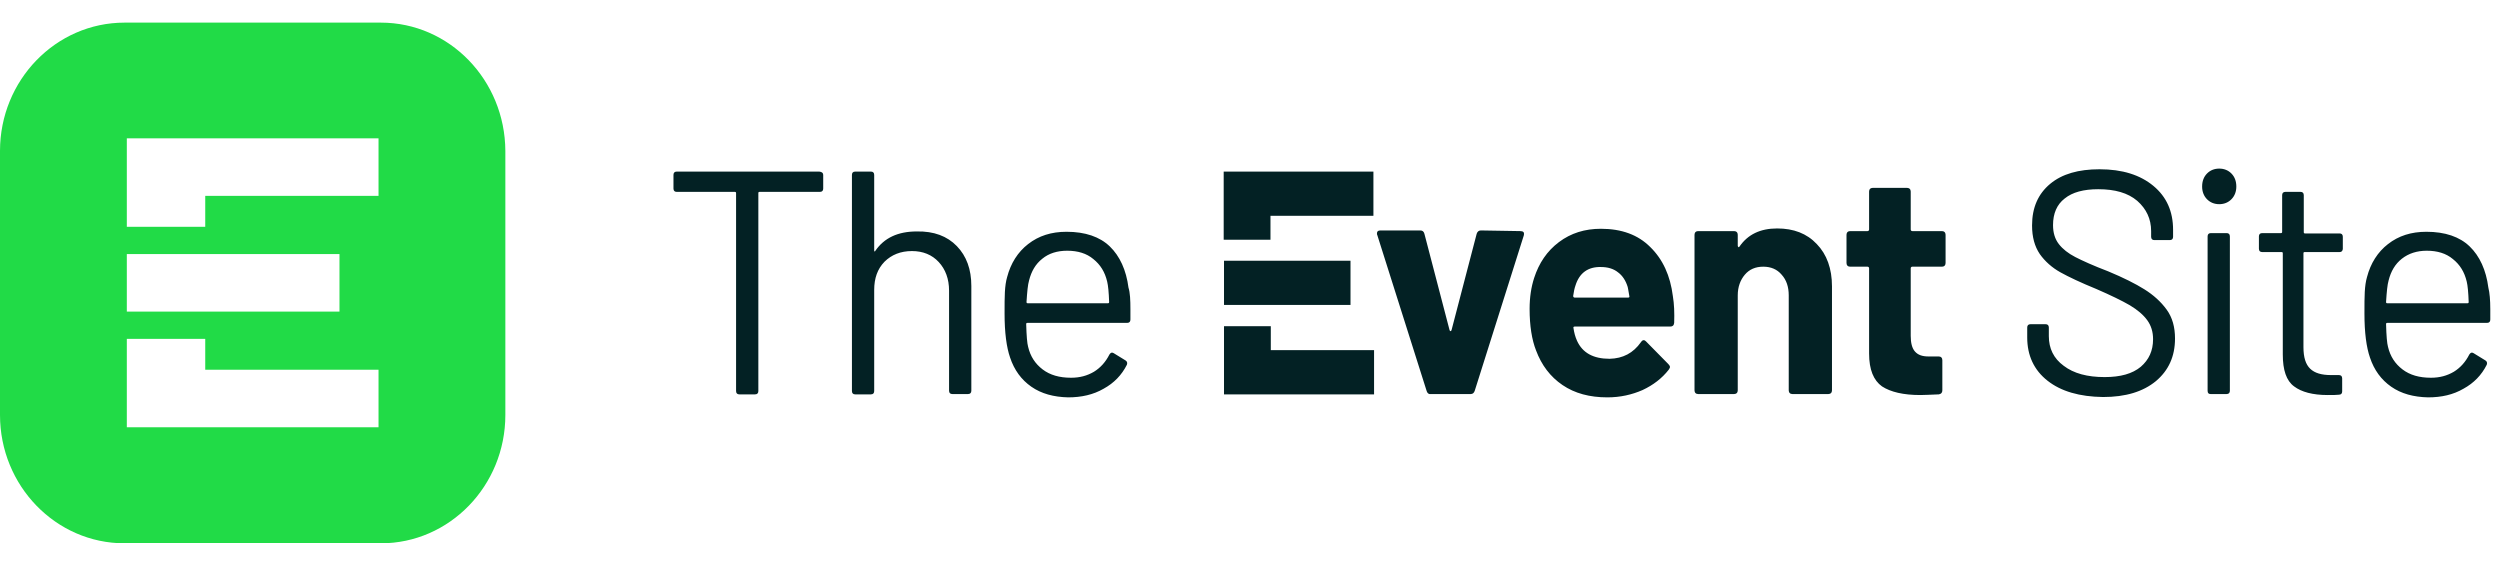
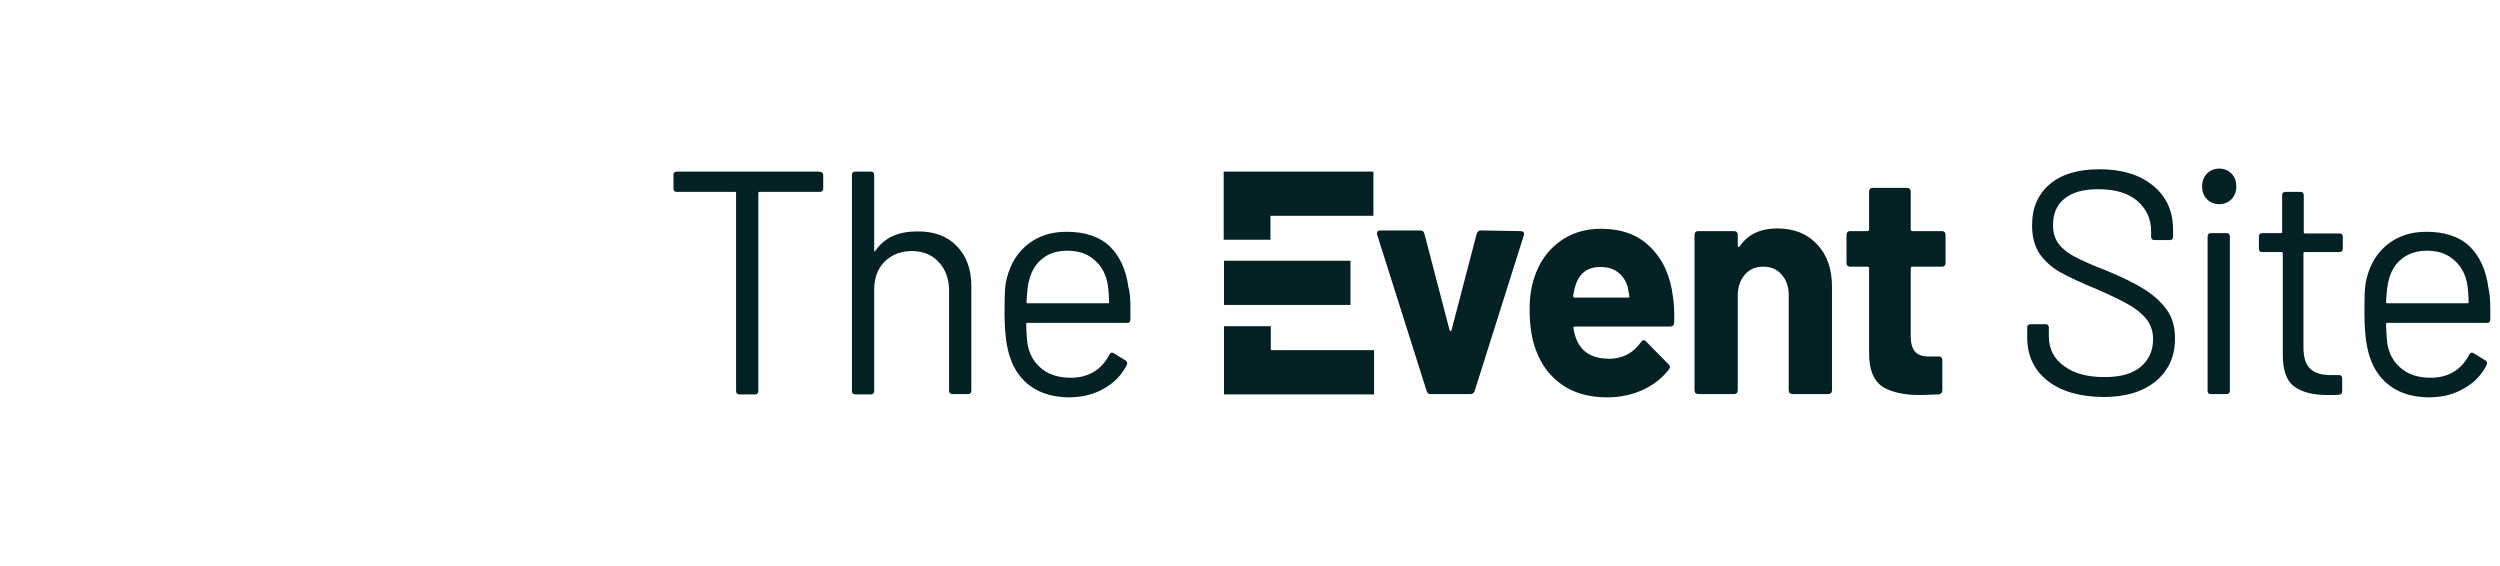
<svg xmlns="http://www.w3.org/2000/svg" height="50px" viewBox="0 0 221 46" fill="none">
  <g clip-path="url(#clip0)">
-     <path d="M33.462 15.314H18.143V18.047H11.211V10.229H33.462V15.314ZM30.01 25.543H11.211V20.457H30.01V25.543ZM33.462 35.771H11.211V27.953H18.143V30.686H33.462V35.771ZM33.662 0H11.011C4.935 0 0 5.085 0 11.346V34.684C0 40.944 4.935 46.029 11.011 46.029H33.662C39.738 46.029 44.673 40.944 44.673 34.684V11.346C44.645 5.085 39.738 0 33.662 0Z" fill="#21DB47" />
    <path d="M121.439 17.078H112.31V19.194H108.174V13.169H121.41V17.078H121.439ZM119.385 24.955H108.202V21.046H119.385V24.955ZM121.439 32.862H108.202V26.837H112.339V28.953H121.467V32.862H121.439ZM212.326 20.87C211.727 21.34 211.356 21.987 211.156 22.78C211.042 23.162 210.985 23.809 210.928 24.691C210.928 24.779 210.956 24.808 211.042 24.808H218.117C218.202 24.808 218.231 24.779 218.231 24.691C218.202 23.838 218.145 23.251 218.06 22.898C217.86 22.046 217.461 21.399 216.833 20.899C216.234 20.399 215.464 20.164 214.522 20.164C213.667 20.164 212.925 20.399 212.326 20.87ZM220.142 25.337V26.249C220.142 26.425 220.057 26.543 219.857 26.543H211.042C210.956 26.543 210.928 26.572 210.928 26.66C210.956 27.689 211.014 28.365 211.099 28.659C211.299 29.511 211.727 30.158 212.383 30.658C213.039 31.157 213.866 31.392 214.893 31.392C215.663 31.392 216.32 31.216 216.919 30.863C217.489 30.511 217.946 30.011 218.288 29.335C218.402 29.159 218.516 29.129 218.659 29.217L219.714 29.864C219.857 29.952 219.885 30.099 219.828 30.246C219.372 31.157 218.687 31.863 217.774 32.362C216.862 32.892 215.835 33.127 214.636 33.127C213.353 33.097 212.269 32.803 211.384 32.186C210.5 31.569 209.872 30.716 209.502 29.599C209.188 28.688 209.017 27.395 209.017 25.72C209.017 24.926 209.017 24.279 209.045 23.809C209.074 23.309 209.131 22.869 209.245 22.486C209.559 21.281 210.186 20.282 211.099 19.576C212.04 18.842 213.153 18.489 214.494 18.489C216.148 18.489 217.432 18.93 218.316 19.782C219.201 20.635 219.771 21.869 219.971 23.427C220.085 23.868 220.142 24.544 220.142 25.337ZM206.82 20.282H203.739C203.654 20.282 203.625 20.311 203.625 20.399V28.688C203.625 29.599 203.825 30.217 204.224 30.599C204.623 30.981 205.223 31.157 206.078 31.157H206.763C206.934 31.157 207.048 31.245 207.048 31.451V32.598C207.048 32.774 206.963 32.892 206.763 32.892C206.535 32.921 206.221 32.921 205.765 32.921C204.452 32.921 203.454 32.656 202.798 32.157C202.113 31.657 201.799 30.716 201.799 29.335V20.399C201.799 20.311 201.771 20.282 201.685 20.282H199.974C199.802 20.282 199.688 20.194 199.688 19.988V18.901C199.688 18.724 199.774 18.607 199.974 18.607H201.628C201.714 18.607 201.742 18.577 201.742 18.489V15.256C201.742 15.079 201.828 14.962 202.028 14.962H203.368C203.539 14.962 203.654 15.05 203.654 15.256V18.518C203.654 18.607 203.682 18.636 203.768 18.636H206.82C206.991 18.636 207.105 18.724 207.105 18.93V20.017C207.077 20.194 206.991 20.282 206.82 20.282ZM195.152 32.539V18.901C195.152 18.724 195.238 18.607 195.438 18.607H196.836C197.007 18.607 197.121 18.695 197.121 18.901V32.539C197.121 32.715 197.035 32.833 196.836 32.833H195.409C195.238 32.833 195.152 32.745 195.152 32.539ZM195.095 15.608C194.81 15.315 194.668 14.932 194.668 14.492C194.668 14.021 194.81 13.639 195.095 13.345C195.381 13.051 195.752 12.904 196.179 12.904C196.607 12.904 196.978 13.051 197.264 13.345C197.549 13.639 197.691 14.021 197.691 14.492C197.691 14.932 197.549 15.315 197.264 15.608C196.978 15.902 196.607 16.049 196.179 16.049C195.752 16.049 195.381 15.902 195.095 15.608ZM181.003 31.657C179.805 30.716 179.206 29.423 179.206 27.836V26.954C179.206 26.778 179.291 26.66 179.491 26.66H180.832C181.003 26.66 181.117 26.748 181.117 26.954V27.718C181.117 28.806 181.545 29.688 182.429 30.334C183.314 31.01 184.512 31.334 186.052 31.334C187.45 31.334 188.506 31.04 189.247 30.422C189.961 29.805 190.331 29.012 190.331 27.983C190.331 27.336 190.16 26.778 189.818 26.308C189.476 25.837 188.962 25.396 188.277 24.985C187.564 24.573 186.594 24.103 185.311 23.545C183.941 22.986 182.886 22.486 182.144 22.075C181.402 21.663 180.775 21.105 180.318 20.458C179.862 19.782 179.634 18.959 179.634 17.93C179.634 16.343 180.176 15.138 181.231 14.256C182.287 13.375 183.742 12.963 185.596 12.963C187.621 12.963 189.19 13.463 190.36 14.433C191.53 15.403 192.1 16.696 192.1 18.313V18.93C192.1 19.106 192.015 19.224 191.815 19.224H190.446C190.274 19.224 190.16 19.136 190.16 18.93V18.43C190.16 17.343 189.732 16.461 188.934 15.755C188.106 15.05 186.965 14.727 185.482 14.727C184.198 14.727 183.2 14.991 182.515 15.55C181.83 16.079 181.488 16.872 181.488 17.901C181.488 18.577 181.659 19.136 182.002 19.576C182.344 20.017 182.829 20.399 183.456 20.723C184.084 21.046 185.054 21.487 186.366 21.987C187.707 22.545 188.762 23.074 189.561 23.574C190.36 24.074 191.016 24.662 191.53 25.367C192.043 26.072 192.271 26.925 192.271 27.924C192.271 29.511 191.701 30.746 190.588 31.686C189.447 32.627 187.907 33.097 185.91 33.097C183.827 33.068 182.201 32.598 181.003 31.657ZM171.903 21.487C171.846 21.546 171.76 21.575 171.675 21.575H169.05C168.965 21.575 168.908 21.634 168.908 21.722V27.689C168.908 28.306 169.022 28.776 169.279 29.07C169.535 29.364 169.906 29.511 170.477 29.511H171.39C171.475 29.511 171.561 29.541 171.618 29.599C171.675 29.658 171.703 29.747 171.703 29.835V32.509C171.703 32.715 171.589 32.833 171.39 32.862C170.619 32.892 170.077 32.921 169.763 32.921C168.252 32.921 167.139 32.656 166.369 32.157C165.627 31.628 165.228 30.687 165.228 29.247V21.722C165.228 21.634 165.171 21.575 165.085 21.575H163.545C163.459 21.575 163.373 21.546 163.316 21.487C163.259 21.428 163.231 21.34 163.231 21.252V18.753C163.231 18.665 163.259 18.577 163.316 18.518C163.373 18.46 163.459 18.43 163.545 18.43H165.085C165.171 18.43 165.228 18.371 165.228 18.283V14.932C165.228 14.844 165.256 14.756 165.313 14.697C165.37 14.639 165.456 14.609 165.541 14.609H168.594C168.679 14.609 168.765 14.639 168.822 14.697C168.879 14.756 168.908 14.844 168.908 14.932V18.283C168.908 18.371 168.965 18.43 169.05 18.43H171.675C171.76 18.43 171.846 18.46 171.903 18.518C171.96 18.577 171.989 18.665 171.989 18.753V21.252C171.989 21.34 171.96 21.428 171.903 21.487ZM160.606 19.576C161.491 20.488 161.947 21.752 161.947 23.309V32.509C161.947 32.598 161.919 32.686 161.862 32.745C161.804 32.803 161.719 32.833 161.633 32.833H158.438C158.353 32.833 158.267 32.803 158.21 32.745C158.153 32.686 158.124 32.598 158.124 32.509V24.103C158.124 23.368 157.925 22.751 157.497 22.281C157.097 21.81 156.555 21.575 155.871 21.575C155.186 21.575 154.644 21.81 154.245 22.281C153.845 22.751 153.617 23.368 153.617 24.103V32.509C153.617 32.598 153.589 32.686 153.532 32.745C153.475 32.803 153.389 32.833 153.303 32.833H150.108C150.023 32.833 149.937 32.803 149.88 32.745C149.823 32.686 149.795 32.598 149.795 32.509V18.753C149.795 18.665 149.823 18.577 149.88 18.518C149.937 18.46 150.023 18.43 150.108 18.43H153.303C153.389 18.43 153.475 18.46 153.532 18.518C153.589 18.577 153.617 18.665 153.617 18.753V19.724C153.617 19.782 153.646 19.812 153.674 19.841C153.703 19.87 153.731 19.841 153.76 19.812C154.502 18.724 155.614 18.195 157.097 18.195C158.552 18.195 159.722 18.636 160.606 19.576ZM139.268 23.251C139.183 23.486 139.125 23.78 139.068 24.162C139.068 24.25 139.125 24.309 139.211 24.309H143.918C144.032 24.309 144.061 24.25 144.032 24.162C143.947 23.633 143.889 23.368 143.889 23.368C143.718 22.81 143.433 22.369 143.034 22.075C142.634 21.752 142.121 21.605 141.522 21.605C140.381 21.575 139.61 22.134 139.268 23.251ZM147.997 26.543C147.969 26.778 147.855 26.866 147.655 26.866H139.211C139.097 26.866 139.068 26.925 139.097 27.013C139.154 27.395 139.24 27.748 139.411 28.13C139.896 29.188 140.837 29.717 142.292 29.717C143.462 29.688 144.374 29.217 145.059 28.247C145.145 28.13 145.202 28.071 145.316 28.071C145.373 28.071 145.43 28.101 145.516 28.189L147.484 30.187C147.569 30.276 147.627 30.364 147.627 30.452C147.627 30.481 147.598 30.57 147.512 30.687C146.913 31.451 146.143 32.039 145.202 32.48C144.26 32.892 143.233 33.127 142.092 33.127C140.523 33.127 139.211 32.774 138.127 32.039C137.043 31.304 136.273 30.276 135.788 28.982C135.417 28.042 135.217 26.807 135.217 25.308C135.217 24.279 135.36 23.368 135.617 22.575C136.045 21.252 136.758 20.194 137.813 19.4C138.869 18.607 140.095 18.224 141.522 18.224C143.347 18.224 144.802 18.753 145.886 19.841C146.999 20.929 147.655 22.369 147.883 24.191C147.997 24.867 148.026 25.661 147.997 26.543ZM126.117 32.568L121.753 18.783C121.724 18.753 121.724 18.695 121.724 18.636C121.724 18.46 121.81 18.371 122.038 18.371H125.547C125.746 18.371 125.86 18.46 125.917 18.665L128.143 27.189C128.171 27.248 128.2 27.277 128.228 27.277C128.257 27.277 128.285 27.248 128.314 27.189L130.539 18.665C130.596 18.489 130.71 18.371 130.91 18.371L134.419 18.43C134.533 18.43 134.618 18.46 134.675 18.518C134.732 18.577 134.732 18.695 134.704 18.812L130.368 32.539C130.311 32.715 130.197 32.833 130.025 32.833H126.459C126.288 32.862 126.174 32.745 126.117 32.568ZM92.141 20.87C91.542 21.34 91.172 21.987 90.972 22.78C90.858 23.162 90.801 23.809 90.744 24.691C90.744 24.779 90.772 24.808 90.858 24.808H97.933C98.018 24.808 98.047 24.779 98.047 24.691C98.018 23.838 97.961 23.251 97.875 22.898C97.676 22.046 97.276 21.399 96.649 20.899C96.05 20.399 95.279 20.164 94.338 20.164C93.454 20.164 92.712 20.399 92.141 20.87ZM99.929 25.337V26.249C99.929 26.425 99.844 26.543 99.644 26.543H90.829C90.744 26.543 90.715 26.572 90.715 26.66C90.744 27.689 90.801 28.365 90.886 28.659C91.086 29.511 91.514 30.158 92.17 30.658C92.826 31.157 93.653 31.392 94.68 31.392C95.451 31.392 96.107 31.216 96.706 30.863C97.276 30.511 97.733 30.011 98.075 29.335C98.189 29.159 98.303 29.129 98.446 29.217L99.501 29.864C99.644 29.952 99.673 30.099 99.616 30.246C99.159 31.157 98.475 31.863 97.562 32.362C96.649 32.892 95.593 33.127 94.424 33.127C93.14 33.097 92.056 32.803 91.172 32.186C90.287 31.569 89.66 30.716 89.289 29.599C88.975 28.688 88.804 27.395 88.804 25.72C88.804 24.926 88.804 24.279 88.832 23.809C88.861 23.309 88.918 22.869 89.032 22.486C89.346 21.281 89.974 20.282 90.886 19.576C91.828 18.842 92.94 18.489 94.281 18.489C95.936 18.489 97.219 18.93 98.104 19.782C98.988 20.635 99.558 21.869 99.758 23.427C99.901 23.868 99.929 24.544 99.929 25.337ZM84.582 19.753C85.438 20.635 85.866 21.81 85.866 23.28V32.539C85.866 32.715 85.78 32.833 85.58 32.833H84.183C84.011 32.833 83.897 32.745 83.897 32.539V23.692C83.897 22.663 83.583 21.81 82.984 21.164C82.385 20.517 81.587 20.194 80.617 20.194C79.618 20.194 78.819 20.517 78.192 21.134C77.564 21.781 77.279 22.604 77.279 23.633V32.568C77.279 32.745 77.193 32.862 76.994 32.862H75.596C75.425 32.862 75.311 32.774 75.311 32.568V13.463C75.311 13.286 75.396 13.169 75.596 13.169H76.994C77.165 13.169 77.279 13.257 77.279 13.463V20.135C77.279 20.164 77.279 20.194 77.308 20.223C77.336 20.253 77.365 20.223 77.365 20.194C78.163 19.018 79.39 18.46 81.044 18.46C82.556 18.43 83.726 18.871 84.582 19.753ZM72.772 13.463V14.668C72.772 14.844 72.686 14.962 72.486 14.962H67.152C67.066 14.962 67.038 14.991 67.038 15.079V32.568C67.038 32.745 66.952 32.862 66.752 32.862H65.355C65.183 32.862 65.069 32.774 65.069 32.568V15.079C65.069 14.991 65.041 14.962 64.955 14.962H59.82C59.649 14.962 59.535 14.874 59.535 14.668V13.463C59.535 13.286 59.621 13.169 59.82 13.169H72.429C72.658 13.198 72.772 13.286 72.772 13.463Z" fill="#032124" />
  </g>
  <defs>
    <clipPath id="clip0">
      <rect width="220.143" height="46" fill="white" />
    </clipPath>
  </defs>
</svg>